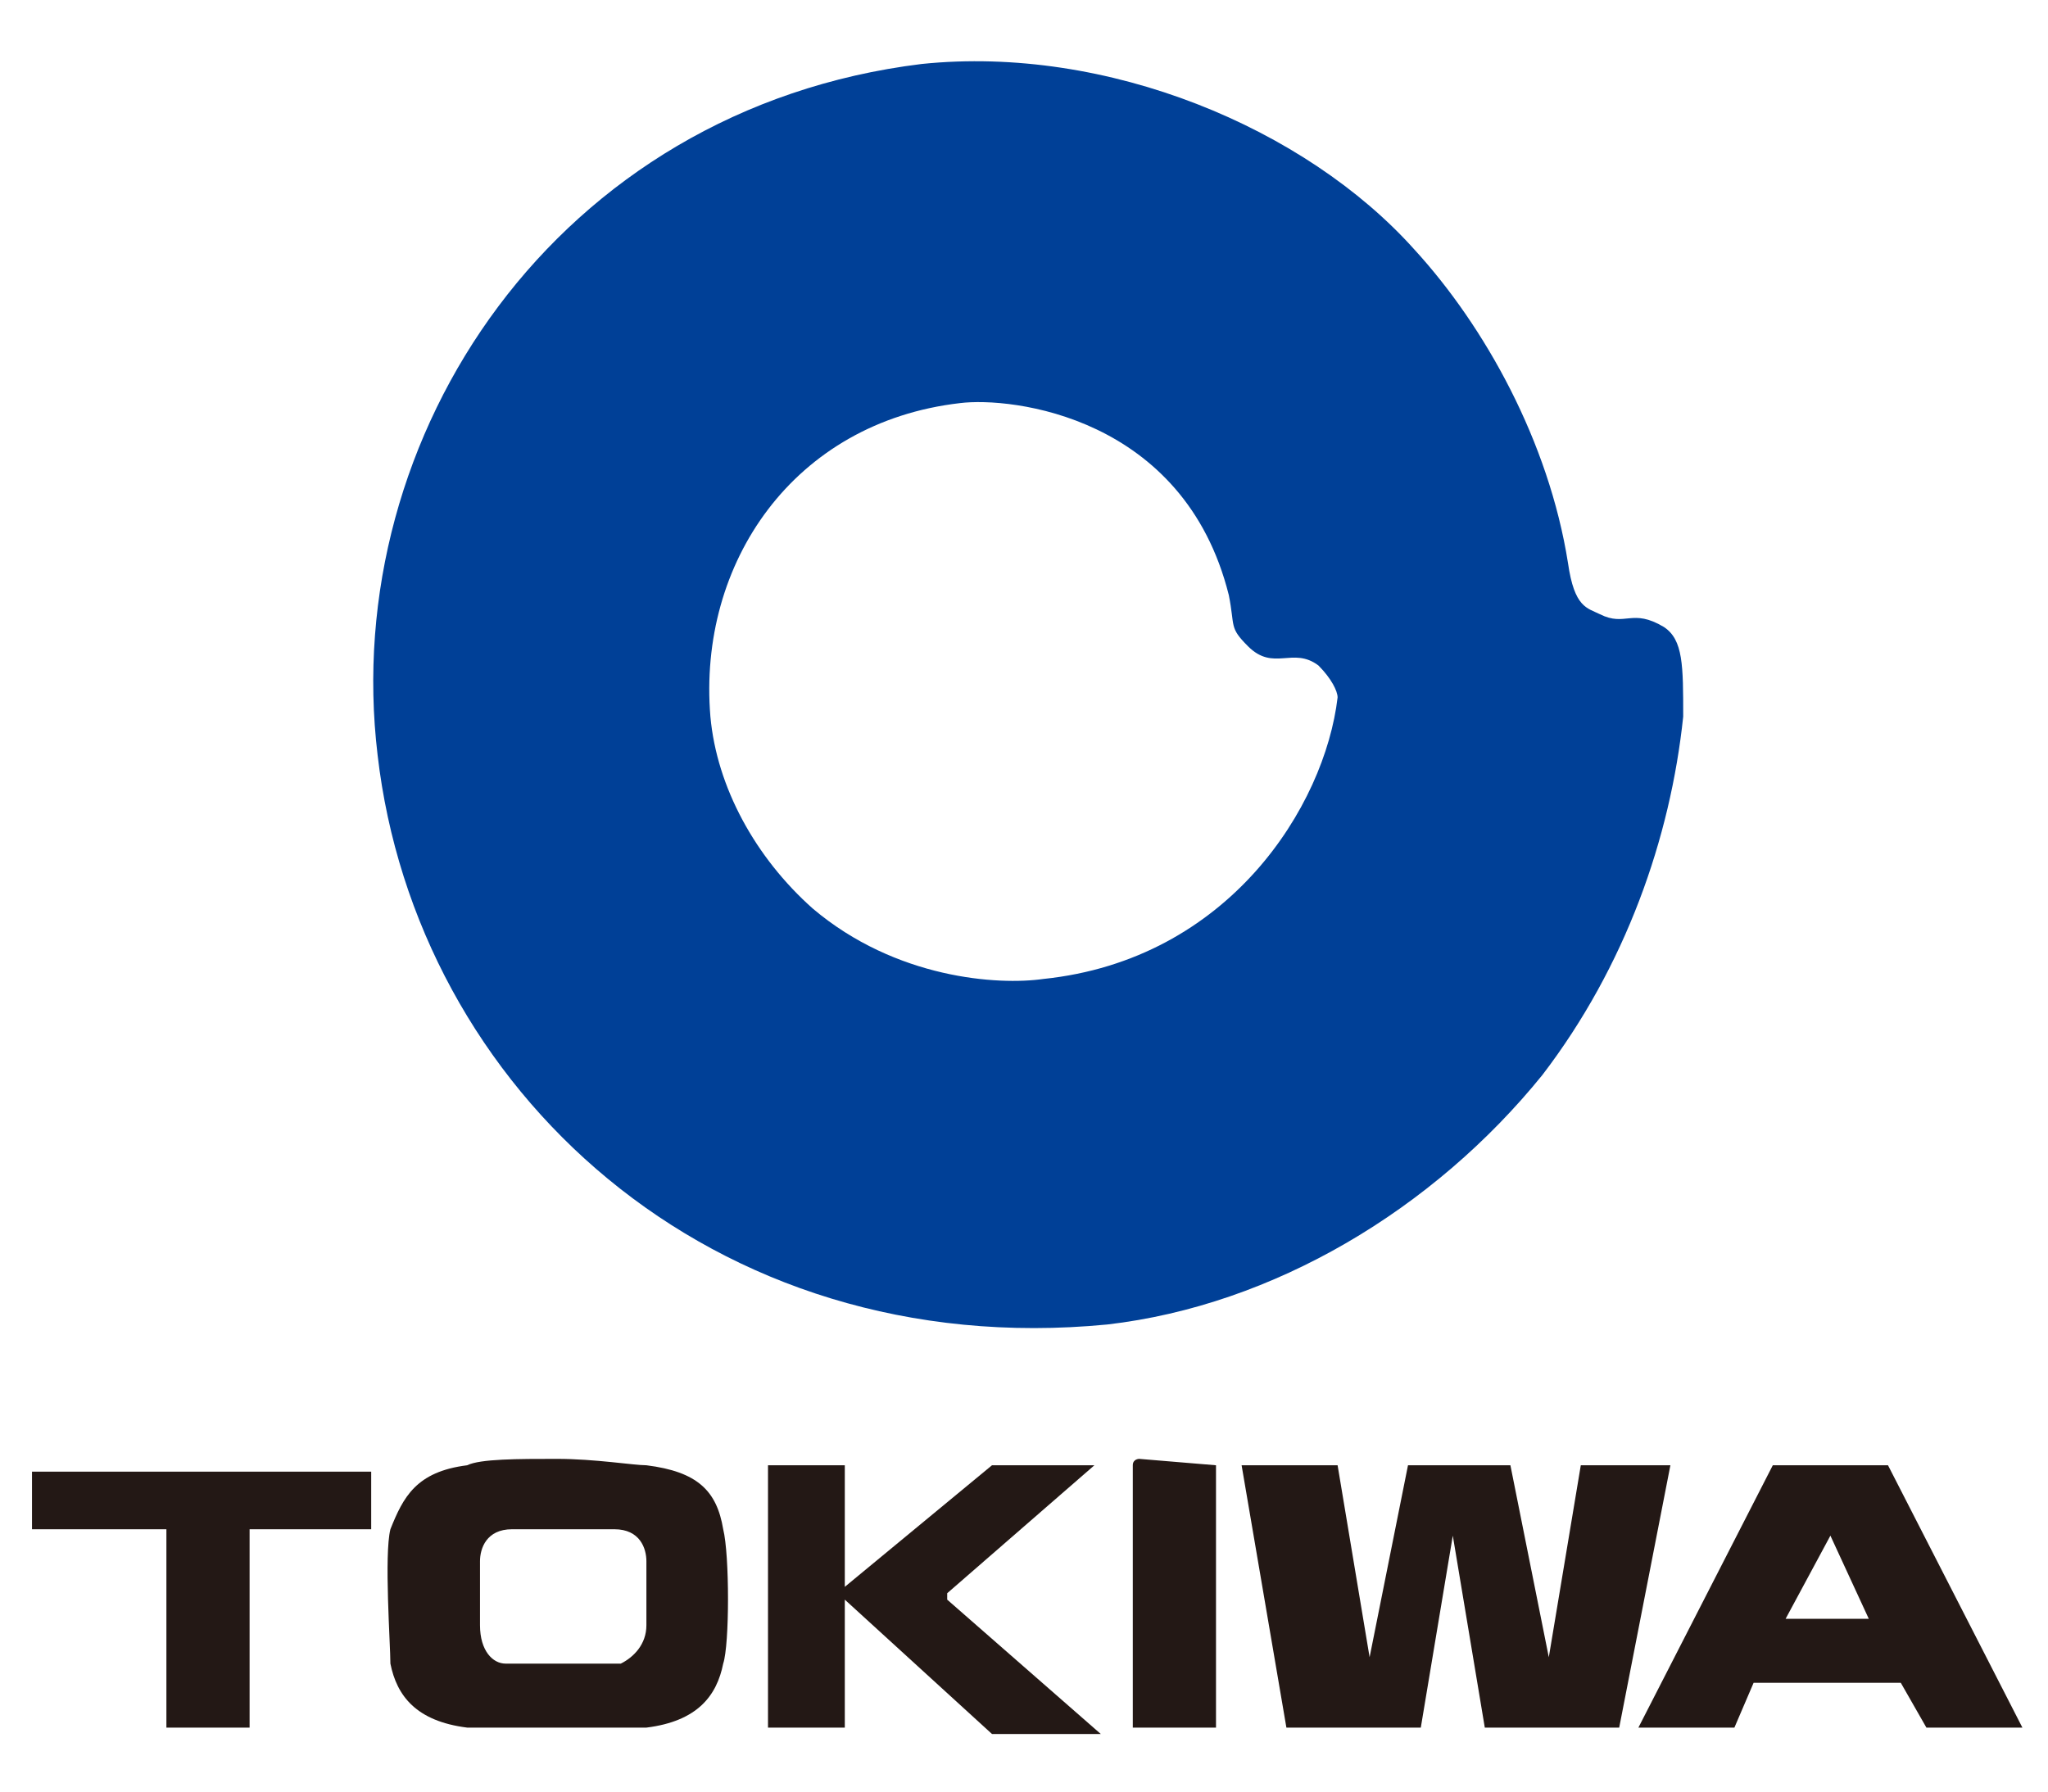
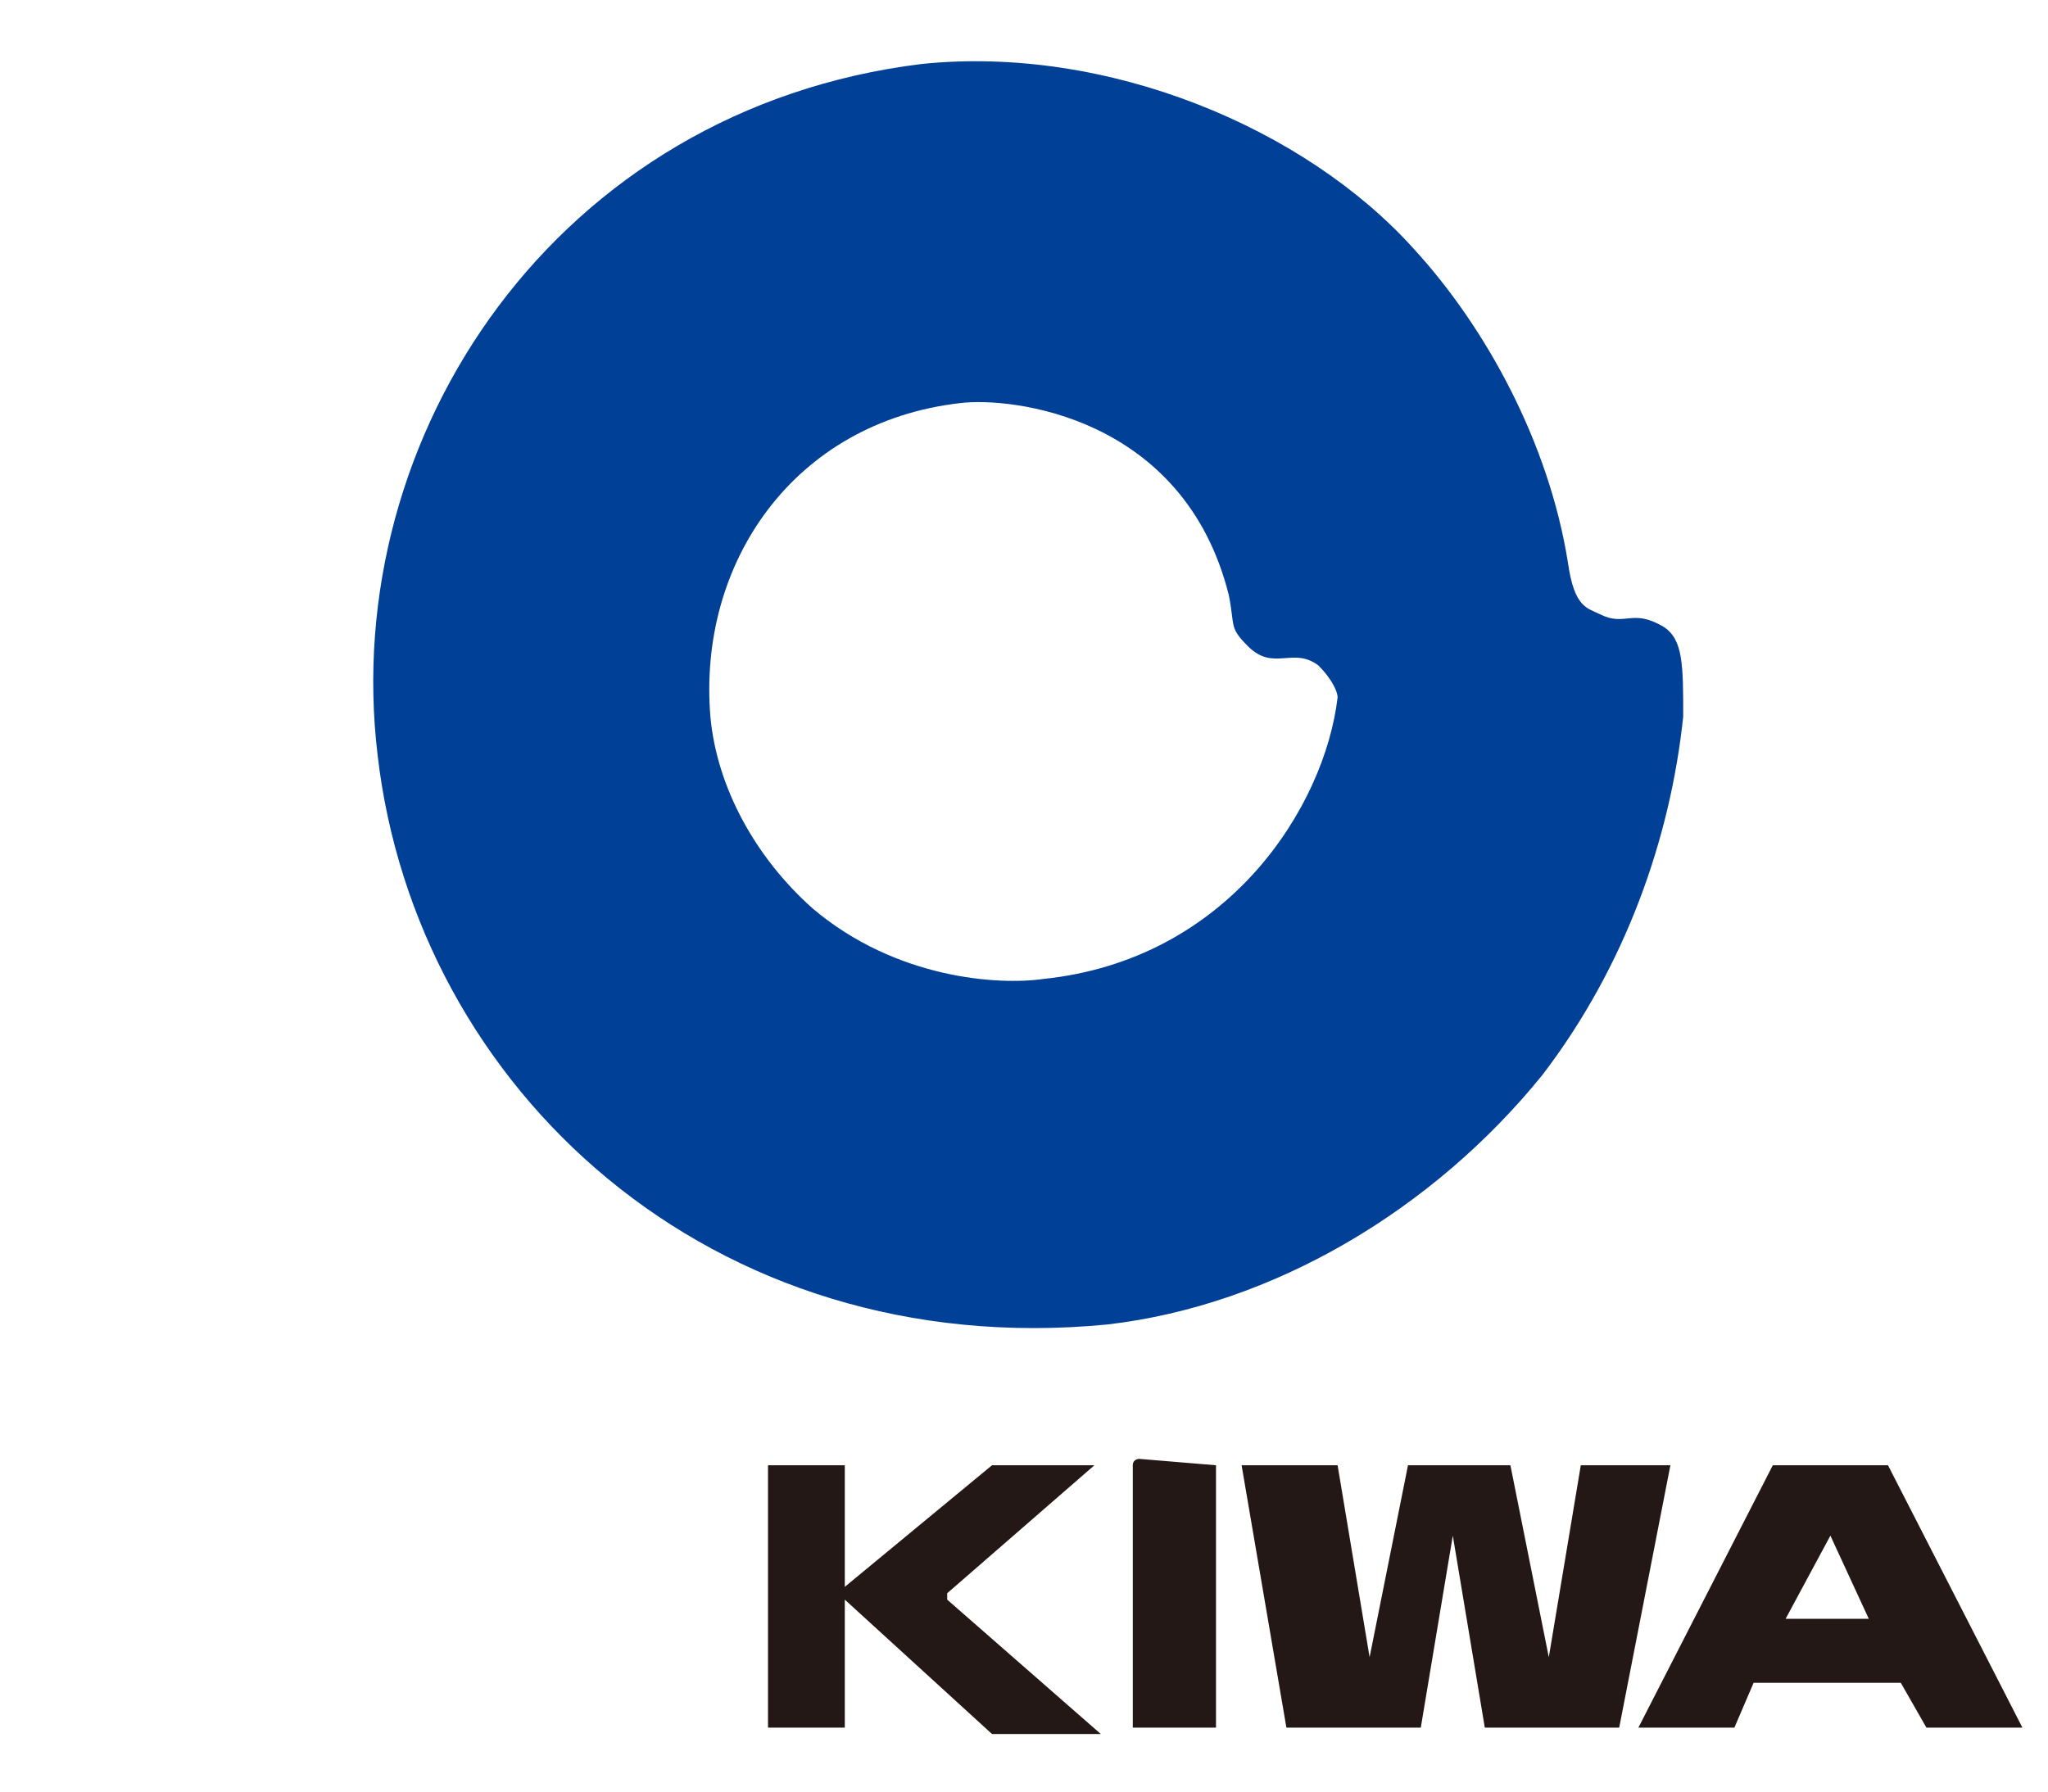
<svg xmlns="http://www.w3.org/2000/svg" version="1.1" id="レイヤー_1" x="0px" y="0px" width="32px" height="28px" viewBox="0 0 32 28" style="enable-background:new 0 0 32 28;" xml:space="preserve">
  <style type="text/css">
	.st0{fill:#004097;}
	.st1{fill:#231815;}
</style>
  <g>
    <path class="st0" d="M25,9.6c0.4,0.2,0.5-0.1,1,0.2c0.3,0.2,0.3,0.6,0.3,1.4c-0.2,1.9-0.9,3.9-2.2,5.6c-1.7,2.1-4.2,3.6-6.8,3.9   C11.1,21.3,6.5,17,5.9,11.8C5.3,6.8,8.7,1.7,14.4,1c2.9-0.3,6,1,7.7,2.9c1.1,1.2,2.1,3,2.4,4.9C24.6,9.5,24.8,9.5,25,9.6    M20.6,10.4c-0.4-0.3-0.7,0.1-1.1-0.3c-0.3-0.3-0.2-0.3-0.3-0.8c-0.7-2.8-3.4-3.1-4.2-3c-2.6,0.3-4.1,2.5-3.9,4.9   c0.1,1.1,0.7,2.2,1.6,3c1.3,1.1,2.9,1.2,3.6,1.1c2.9-0.3,4.4-2.7,4.6-4.4C20.9,10.8,20.8,10.6,20.6,10.4" />
-     <path class="st1" d="M3.9,23.8C3.9,23.8,3.8,23.8,3.9,23.8l0,3.2c0,0,0,0,0,0H2.6c0,0,0,0,0,0v-3.1c0,0,0,0,0,0H0.5c0,0,0,0,0,0   v-0.9c0,0,0,0,0,0h5.3c0,0,0,0,0,0v0.9c0,0,0,0,0,0H3.9z" />
-     <path class="st1" d="M11.3,23.9c-0.1-0.6-0.4-0.9-1.2-1c-0.2,0-0.8-0.1-1.4-0.1c-0.6,0-1.2,0-1.4,0.1c-0.8,0.1-1,0.5-1.2,1   c-0.1,0.4,0,1.8,0,2.1c0.1,0.5,0.4,0.9,1.2,1c0.4,0,0.9,0,1.4,0l0,0c0.5,0,1,0,1.4,0c0.8-0.1,1.1-0.5,1.2-1   C11.4,25.7,11.4,24.3,11.3,23.9 M10.1,25.4c0,0.3-0.2,0.5-0.4,0.6c-0.1,0-0.5,0-0.9,0c-0.4,0-0.8,0-0.9,0c-0.2,0-0.4-0.2-0.4-0.6   c0-0.3,0-0.8,0-1c0-0.2,0.1-0.5,0.5-0.5c0.2,0,0.5,0,0.8,0c0.3,0,0.6,0,0.8,0c0.4,0,0.5,0.3,0.5,0.5C10.1,24.6,10.1,25.1,10.1,25.4   " />
    <path class="st1" d="M19,22.9C19,22.9,19,22.9,19,22.9l-1.2-0.1c0,0-0.1,0-0.1,0.1V27c0,0,0,0,0,0h1.2c0,0,0.1,0,0.1,0L19,22.9z" />
    <path class="st1" d="M20.9,22.9C20.9,22.9,21,22.9,20.9,22.9l0.5,3c0,0,0,0,0,0l0.6-3c0,0,0,0,0.1,0h1.4c0,0,0,0,0.1,0l0.6,3   c0,0,0,0,0,0l0.5-3c0,0,0,0,0.1,0h1.3c0,0,0,0,0,0L25.3,27c0,0,0,0-0.1,0h-1.9c0,0,0,0-0.1,0l-0.5-3c0,0,0,0,0,0l-0.5,3   c0,0,0,0-0.1,0h-1.9c0,0,0,0-0.1,0l-0.7-4.1c0,0,0,0,0,0H20.9z" />
    <path class="st1" d="M31.6,27C31.6,27,31.6,27,31.6,27l-1.4,0c0,0-0.1,0-0.1,0l-0.4-0.7c0,0,0,0-0.1,0h-2.1c0,0-0.1,0-0.1,0   L27.1,27c0,0,0,0-0.1,0h-1.4c0,0,0,0,0,0l2.1-4.1c0,0,0,0,0.1,0h1.6c0,0,0.1,0,0.1,0L31.6,27z M27.9,25.3   C27.9,25.3,27.9,25.3,27.9,25.3l1.3,0c0,0,0,0,0,0l-0.6-1.3c0,0,0,0,0,0L27.9,25.3z" />
    <path class="st1" d="M15.5,22.9C15.5,22.9,15.6,22.9,15.5,22.9l1.6,0c0,0,0,0,0,0l-2.3,2c0,0,0,0,0,0.1l2.4,2.1c0,0,0,0,0,0h-1.6   c0,0-0.1,0-0.1,0L13.2,25c0,0,0,0,0,0v2c0,0,0,0,0,0h-1.2c0,0,0,0,0,0v-4.1c0,0,0,0,0,0h1.2c0,0,0,0,0,0v1.9c0,0,0,0,0,0L15.5,22.9   z" />
  </g>
</svg>